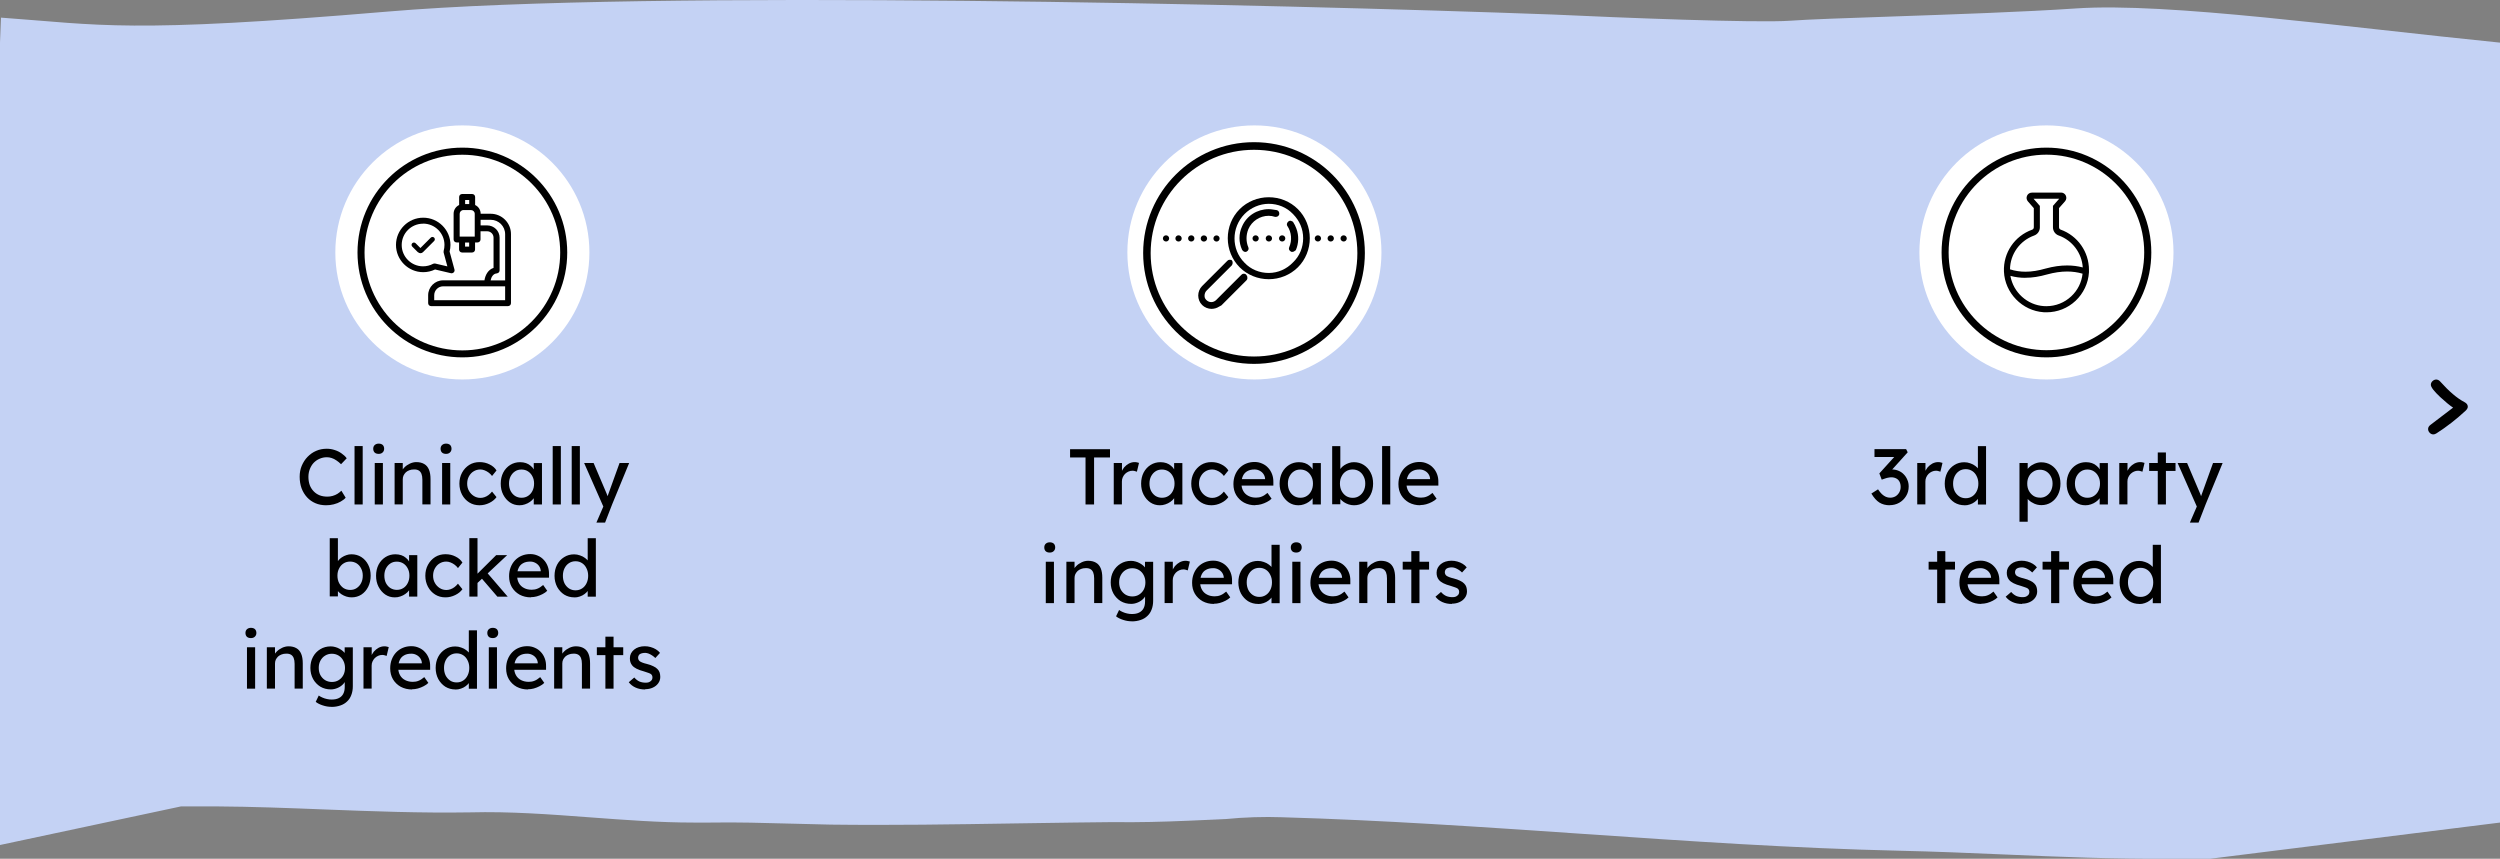
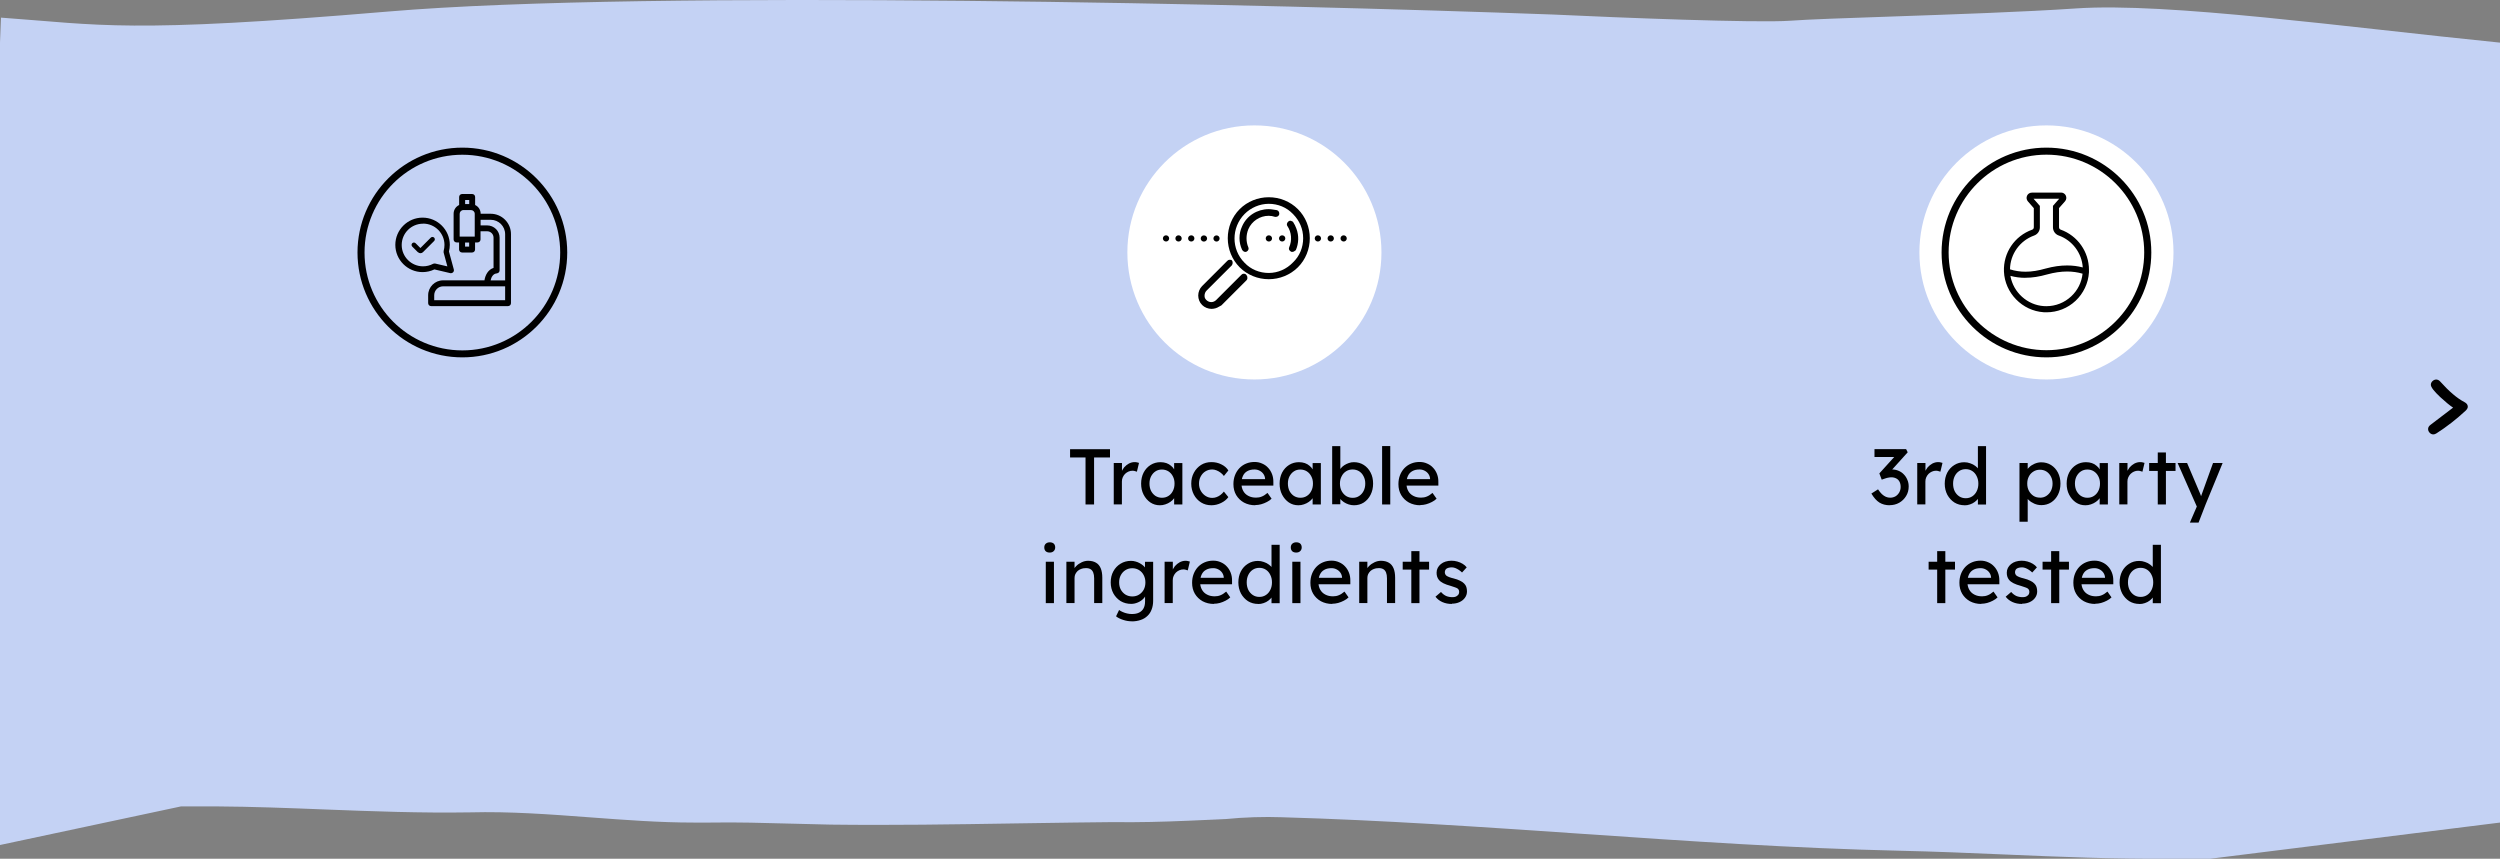
<svg xmlns="http://www.w3.org/2000/svg" viewBox="0 0 380 130.53" id="b">
  <rect x="0" y="0" width="380" height="130.53" fill="#808080" stroke="none" />
  <defs>
    <style>.h{fill:none;}.i{fill:#c4d2f4;fill-rule:evenodd;}.j{fill:#fff;}.k{clip-path:url(#e);}.l{clip-path:url(#f);}</style>
    <clipPath id="e">
      <rect height="31.89" width="31.89" y="22.43" x="54.34" class="h" />
    </clipPath>
    <clipPath id="f">
      <rect height="33.7" width="33.7" y="21.61" x="173.76" class="h" />
    </clipPath>
  </defs>
  <g id="c">
    <path d="M0,6.48v121.96s27.53-5.87,27.53-5.87h0c1.71,0,3.45,0,5.22,0,5.63.04,11.15.25,16.66.47,7.29.28,14.56.56,22.04.44,6.03-.16,12.16.3,18.28.76,5.26.39,10.51.79,15.72.79h2.49c4.08-.07,8.15.05,12.22.16,2.03.06,4.05.11,6.08.15,9.33.12,18.67-.03,28-.18,2.92-.05,5.85-.09,8.77-.13,2.04-.03,4.08-.05,6.13-.07,3.86.06,7.68-.05,11.49-.21,1.5-.06,3-.13,4.51-.2.41-.02.82-.04,1.24-.06,2.67-.27,5.87-.37,8.43-.27,15.33.44,30.44,1.48,45.51,2.51,16.11,1.11,32.17,2.21,48.4,2.58,5.34.12,10.62.34,15.92.57,8.38.36,16.79.71,25.46.65h5.84l44.06-5.5V6.48h0c-23.32-2.34-50.63-6.14-64.41-5.2-7.94.54-19.06.92-28.27,1.24-6.76.23-12.5.43-15.2.63-5.09.37-26.15-.47-36.04-.94C193.69.65,98.92-1.63,59.06,1.75,19.21,5.12,15.35,3.77.15,2.68" class="i" />
  </g>
  <g id="d">
-     <circle r="19.31" cy="38.37" cx="70.28" class="j" />
    <g class="k">
      <path d="M70.28,54.32c-8.8,0-15.94-7.15-15.94-15.94s7.15-15.94,15.94-15.94,15.94,7.15,15.94,15.94-7.15,15.94-15.94,15.94ZM70.28,23.52c-8.19,0-14.87,6.66-14.87,14.87s6.66,14.87,14.87,14.87,14.87-6.66,14.87-14.87-6.66-14.87-14.87-14.87Z" />
      <path d="M74.61,32.49h-1.55c0-.58-.33-1.09-.84-1.33v-1.22c0-.25-.2-.45-.45-.45h-1.53c-.25,0-.45.2-.45.45v1.22c-.51.24-.84.75-.84,1.33v3.91c0,.25.2.45.45.45h.38v1.08c0,.25.2.45.45.45h1.53c.25,0,.45-.2.45-.45v-1.08h.38c.25,0,.45-.2.45-.45v-1.25h.99c.55,0,.99.43.99.97v4.6c-.81.26-1.26,1.07-1.38,1.89h-6.29c-1.25,0-2.27,1.02-2.27,2.27v1.2c0,.25.2.45.45.45h11.69c.25,0,.45-.2.45-.45v-10.5c0-1.7-1.38-3.09-3.09-3.09ZM75.51,41.55c.24-.01.43-.21.43-.45v-4.97c0-1.03-.85-1.87-1.9-1.87h-.99v-.85h1.55c1.2,0,2.18.98,2.18,2.19v7.02h-2.21c.11-.54.42-1.03.94-1.06h0ZM66,45.62v-.74c0-.75.61-1.36,1.36-1.36h9.42v2.11h-10.79ZM70.69,37.48v-.62h.62v.62h-.62ZM70.7,31.02v-.62h.62v.62h-.62ZM71.59,31.93c.31,0,.57.25.57.57v3.46h-2.29v-3.46c0-.31.25-.57.57-.57h1.16Z" />
-       <path d="M68.54,41.53s.07.01.1.01c.12,0,.24-.05.33-.14.11-.11.15-.28.11-.43l-.74-2.73c.08-.33.13-.67.13-1.01,0-2.29-1.86-4.14-4.14-4.14s-4.14,1.86-4.14,4.14,1.86,4.14,4.14,4.14c.62,0,1.24-.14,1.8-.41l2.42.57h0ZM64.32,33.99c1.78,0,3.24,1.45,3.24,3.24,0,.3-.04.6-.12.89,0,0,0,.02,0,.03,0,.02,0,.04-.01.06v.09s0,.03,0,.04c0,.01,0,.02,0,.04l.57,2.11-1.84-.43s-.02,0-.03,0c-.02,0-.04,0-.05,0h-.03s-.04,0-.06,0c0,0-.02,0-.03,0-.02,0-.04,0-.06.02,0,0-.02,0-.03.01-.01,0-.03,0-.04.01-.47.25-.99.38-1.53.38-1.78,0-3.24-1.45-3.24-3.24s1.45-3.24,3.24-3.24h0Z" />
+       <path d="M68.54,41.53c.12,0,.24-.05.33-.14.11-.11.15-.28.11-.43l-.74-2.73c.08-.33.13-.67.13-1.01,0-2.29-1.86-4.14-4.14-4.14s-4.14,1.86-4.14,4.14,1.86,4.14,4.14,4.14c.62,0,1.24-.14,1.8-.41l2.42.57h0ZM64.32,33.99c1.78,0,3.24,1.45,3.24,3.24,0,.3-.04.6-.12.89,0,0,0,.02,0,.03,0,.02,0,.04-.01.06v.09s0,.03,0,.04c0,.01,0,.02,0,.04l.57,2.11-1.84-.43s-.02,0-.03,0c-.02,0-.04,0-.05,0h-.03s-.04,0-.06,0c0,0-.02,0-.03,0-.02,0-.04,0-.06.02,0,0-.02,0-.03.01-.01,0-.03,0-.04.01-.47.25-.99.38-1.53.38-1.78,0-3.24-1.45-3.24-3.24s1.45-3.24,3.24-3.24h0Z" />
      <path d="M63.53,38.33c.1.1.24.16.38.16s.28-.06.38-.16l1.7-1.7c.14-.14.14-.37,0-.51-.14-.14-.37-.14-.51,0l-1.58,1.58-.73-.73c-.14-.14-.37-.14-.51,0-.14.14-.14.37,0,.51l.85.85h0Z" />
    </g>
-     <path d="M49.56,76.8c-.58,0-1.12-.1-1.61-.31s-.91-.5-1.27-.89c-.36-.39-.64-.85-.84-1.38-.19-.53-.29-1.11-.29-1.74s.1-1.16.31-1.67c.22-.52.51-.98.89-1.37.38-.39.81-.7,1.31-.91.5-.22,1.03-.32,1.61-.32.41,0,.8.06,1.19.19.39.12.74.29,1.06.52.32.22.58.46.78.74l-.86.9c-.23-.23-.47-.42-.71-.58-.23-.16-.47-.28-.72-.36-.24-.08-.48-.12-.73-.12-.39,0-.76.08-1.1.23-.34.14-.63.35-.89.61-.25.26-.44.58-.59.95-.14.36-.22.76-.22,1.19,0,.46.07.87.2,1.25.14.37.34.68.6.95s.56.47.91.61c.36.14.76.2,1.19.2.26,0,.52-.04.78-.11s.5-.18.72-.31c.22-.14.43-.3.61-.48l.65,1.06c-.18.22-.44.41-.76.59-.31.18-.66.32-1.06.42-.38.1-.77.14-1.16.14ZM53.89,76.68v-8.88h1.24v8.88h-1.24ZM56.96,76.68v-6.3h1.24v6.3h-1.24ZM57.56,68.99c-.26,0-.47-.07-.61-.2-.14-.14-.22-.33-.22-.58,0-.23.07-.42.22-.56.15-.14.36-.22.61-.22s.47.07.61.2.22.33.22.58c0,.23-.08.42-.23.56-.14.14-.34.22-.6.22ZM59.98,76.68v-6.3h1.24v1.3l-.22.14c.08-.28.24-.54.47-.77.23-.24.51-.43.83-.58.32-.15.65-.23.98-.23.48,0,.88.1,1.2.29.32.18.56.47.72.85.16.38.24.87.24,1.45v3.84h-1.24v-3.76c0-.36-.05-.66-.14-.89-.1-.24-.24-.41-.44-.52-.2-.11-.45-.16-.74-.14-.24,0-.46.04-.66.12-.2.07-.38.18-.53.31-.14.14-.26.3-.35.48-.08.18-.12.37-.12.58v3.82h-1.24ZM67.2,76.68v-6.3h1.24v6.3h-1.24ZM67.8,68.99c-.26,0-.47-.07-.61-.2s-.22-.33-.22-.58c0-.23.07-.42.22-.56.15-.14.36-.22.61-.22s.47.07.61.2.22.33.22.58c0,.23-.08.42-.23.56-.14.14-.34.22-.6.22ZM72.89,76.8c-.58,0-1.11-.14-1.57-.43-.46-.29-.82-.68-1.09-1.18-.26-.5-.4-1.05-.4-1.67s.13-1.17.4-1.67c.27-.5.64-.89,1.09-1.18.46-.29.99-.43,1.57-.43s1.07.12,1.52.35c.46.22.82.53,1.06.92l-.68.84c-.13-.18-.29-.35-.49-.5-.2-.15-.41-.27-.64-.36s-.44-.13-.65-.13c-.38,0-.73.1-1.03.29-.3.18-.53.44-.71.77-.18.33-.26.7-.26,1.1s.09.78.28,1.1c.18.32.43.58.73.77.3.19.64.29,1.01.29.22,0,.42-.04.62-.11.21-.07.41-.18.6-.32.19-.14.37-.32.54-.53l.68.84c-.26.36-.62.66-1.1.89-.47.23-.96.35-1.48.35ZM78.94,76.8c-.52,0-1-.14-1.43-.43-.42-.29-.76-.68-1.02-1.18-.26-.5-.38-1.06-.38-1.68s.13-1.19.38-1.68c.26-.5.62-.88,1.06-1.16.45-.28.95-.42,1.5-.42.33,0,.63.05.9.14.27.1.51.23.71.41.21.17.38.36.5.59.14.22.22.46.25.72l-.28-.1v-1.63h1.25v6.3h-1.25v-1.5l.29-.08c-.05.22-.15.43-.3.64-.14.2-.33.38-.56.54-.22.16-.48.29-.76.38-.27.1-.56.14-.86.14ZM79.26,75.66c.38,0,.71-.09,1-.28s.51-.44.67-.76c.17-.33.25-.7.25-1.12s-.08-.77-.25-1.09c-.16-.32-.38-.57-.67-.76s-.62-.28-1-.28-.7.09-.98.28c-.28.18-.5.44-.67.76-.16.32-.24.68-.24,1.09s.08.79.24,1.12c.17.32.39.57.67.76.29.18.62.28.98.28ZM84.01,76.68v-8.88h1.24v8.88h-1.24ZM86.9,76.68v-8.88h1.24v8.88h-1.24ZM90.65,79.44l1.27-2.94v.98s-3.13-7.1-3.13-7.1h1.44l1.97,4.63c.04.08.09.2.14.37.06.16.1.32.14.48l-.31.07c.06-.17.12-.34.18-.5.06-.17.12-.34.18-.5l1.64-4.55h1.46l-2.59,6.3-1.07,2.76h-1.33ZM53.44,90.8c-.27,0-.54-.04-.82-.13-.26-.09-.51-.2-.73-.35-.22-.15-.4-.32-.55-.49-.14-.18-.24-.37-.29-.55l.31-.17v1.54h-1.24v-8.84h1.24v4.02l-.19-.11c.04-.18.13-.36.26-.53.14-.18.31-.33.52-.47.22-.14.45-.26.7-.34.25-.09.5-.13.76-.13.57,0,1.07.14,1.51.42.44.28.79.67,1.04,1.16.26.49.38,1.05.38,1.68s-.13,1.2-.38,1.69c-.25.5-.59.89-1.03,1.18-.44.28-.94.42-1.49.42ZM53.23,89.67c.37,0,.7-.09.98-.28.29-.19.52-.45.68-.77.17-.33.25-.7.25-1.12s-.08-.77-.25-1.09c-.16-.33-.38-.58-.67-.77-.29-.18-.62-.28-1-.28s-.71.09-1,.28c-.29.18-.52.44-.68.77-.17.32-.25.68-.25,1.09s.08.79.25,1.12c.17.32.4.58.68.77.29.18.62.28,1,.28ZM59.99,90.8c-.52,0-1-.14-1.43-.43-.42-.29-.76-.68-1.02-1.18-.26-.5-.38-1.06-.38-1.68s.13-1.19.38-1.68c.26-.5.62-.88,1.06-1.16.45-.28.95-.42,1.5-.42.33,0,.63.05.9.14s.51.23.71.41c.21.17.38.36.5.59.14.22.22.46.25.72l-.28-.1v-1.63h1.25v6.3h-1.25v-1.5l.29-.08c-.05.22-.15.43-.3.64-.14.2-.33.38-.56.54-.22.16-.48.29-.76.38-.27.1-.56.14-.86.14ZM60.31,89.66c.38,0,.71-.09,1-.28.29-.18.51-.44.67-.76.17-.33.25-.7.25-1.12s-.08-.77-.25-1.09c-.16-.32-.38-.57-.67-.76-.29-.18-.62-.28-1-.28s-.7.09-.98.28c-.28.18-.5.44-.67.76-.16.32-.24.68-.24,1.09s.08.79.24,1.12c.17.32.39.57.67.76.29.18.62.28.98.28ZM67.71,90.8c-.58,0-1.11-.14-1.57-.43-.46-.29-.82-.68-1.09-1.18-.26-.5-.4-1.05-.4-1.67s.13-1.17.4-1.67c.27-.5.64-.89,1.09-1.18.46-.29.99-.43,1.57-.43s1.07.12,1.52.35c.46.22.82.53,1.06.92l-.68.84c-.13-.18-.29-.35-.49-.5s-.41-.27-.64-.36-.44-.13-.65-.13c-.38,0-.73.1-1.03.29-.3.18-.53.44-.71.77-.18.33-.26.7-.26,1.1s.09.78.28,1.1c.18.32.43.58.73.77s.64.29,1.01.29c.22,0,.42-.04.62-.11.21-.07.41-.18.6-.32.19-.14.37-.32.54-.53l.68.84c-.26.36-.62.66-1.1.89-.47.23-.96.35-1.48.35ZM72.47,88.71l-.06-1.34,3.01-2.99h1.67l-4.62,4.33ZM71.34,90.68v-8.88h1.24v8.88h-1.24ZM75.59,90.68l-2.38-2.77.88-.8,3.08,3.58h-1.58ZM80.71,90.8c-.65,0-1.22-.14-1.73-.41-.5-.28-.89-.66-1.18-1.14-.28-.48-.42-1.03-.42-1.66,0-.5.08-.95.24-1.36.16-.41.38-.76.66-1.06.29-.3.63-.54,1.02-.7.4-.17.83-.25,1.3-.25.41,0,.79.08,1.14.24.35.15.66.36.91.64.26.27.46.6.6.97.14.37.21.77.2,1.21v.53h-5.16l-.28-.98h4.36l-.18.2v-.29c-.02-.26-.11-.5-.26-.71s-.34-.37-.58-.49c-.23-.12-.48-.18-.76-.18-.43,0-.8.08-1.09.25-.3.16-.52.4-.67.72-.15.31-.23.7-.23,1.16,0,.44.09.82.28,1.15.18.32.44.57.78.74.34.18.72.26,1.16.26.31,0,.6-.05.86-.16.27-.1.56-.29.88-.56l.62.88c-.19.19-.43.36-.71.5-.27.14-.56.26-.88.35-.3.08-.6.12-.9.12ZM87.31,90.8c-.58,0-1.09-.14-1.55-.42-.45-.29-.8-.68-1.07-1.16-.26-.5-.4-1.06-.4-1.69s.13-1.19.38-1.68c.26-.5.62-.88,1.07-1.16.45-.29.96-.43,1.52-.43.31,0,.61.05.9.16.3.1.56.23.79.41.23.17.41.36.54.56.14.2.2.4.2.61l-.36.02v-4.21h1.24v8.88h-1.24v-1.5h.24c0,.19-.06.38-.19.58-.13.18-.3.36-.52.52-.21.16-.45.29-.73.38-.27.1-.55.14-.84.14ZM87.48,89.73c.38,0,.71-.1,1-.29.29-.19.51-.45.67-.78.17-.34.25-.72.25-1.14s-.08-.8-.25-1.13c-.16-.34-.38-.6-.67-.79-.29-.19-.62-.29-1-.29s-.71.1-1,.29-.52.46-.68.79c-.16.33-.24.7-.24,1.13s.08.8.24,1.14c.17.33.4.59.68.78.29.19.62.29,1,.29ZM37.54,104.68v-6.3h1.24v6.3h-1.24ZM38.14,96.99c-.26,0-.47-.07-.61-.2s-.22-.33-.22-.58c0-.23.07-.42.22-.56.15-.14.36-.22.61-.22s.47.07.61.2c.14.14.22.33.22.58,0,.23-.08.42-.23.56-.14.14-.34.22-.6.22ZM40.56,104.68v-6.3h1.24v1.3l-.22.14c.08-.28.24-.54.47-.77.23-.24.51-.43.83-.58.32-.15.65-.23.98-.23.48,0,.88.1,1.2.29.32.18.56.47.72.85.16.38.24.87.24,1.45v3.84h-1.24v-3.76c0-.36-.05-.66-.14-.89-.1-.24-.24-.41-.44-.52-.2-.11-.45-.16-.74-.14-.24,0-.46.04-.66.12-.2.07-.38.18-.53.31-.14.14-.26.3-.35.48-.08.18-.12.37-.12.58v3.82h-1.24ZM50.4,107.44c-.45,0-.9-.07-1.34-.22-.44-.14-.8-.32-1.07-.54l.46-.96c.16.12.35.22.56.31.22.1.44.17.68.22.24.06.48.08.71.08.44,0,.81-.07,1.1-.22.3-.14.52-.36.67-.64.15-.28.23-.63.23-1.04v-1.21l.13.08c-.04.25-.17.49-.4.72-.22.22-.49.41-.82.55-.33.14-.66.22-1.01.22-.6,0-1.14-.14-1.61-.42-.46-.29-.83-.68-1.1-1.16-.27-.5-.41-1.06-.41-1.69s.13-1.19.4-1.68c.27-.5.64-.88,1.1-1.16.47-.29,1-.43,1.58-.43.24,0,.47.03.7.1.22.06.43.14.62.25.19.1.36.22.52.35.15.13.28.26.37.41.1.14.16.28.18.41l-.26.1v-1.48h1.24v5.92c0,.5-.08.95-.23,1.33-.14.39-.36.72-.64.98-.28.27-.62.48-1.02.61-.4.14-.85.22-1.36.22ZM50.44,103.66c.39,0,.74-.09,1.04-.28.3-.18.54-.44.71-.76s.25-.69.25-1.1-.09-.78-.26-1.1c-.17-.33-.4-.58-.71-.77-.3-.18-.64-.28-1.03-.28s-.73.1-1.03.29c-.3.18-.53.44-.71.77-.17.32-.25.68-.25,1.09s.08.78.25,1.1c.18.32.41.57.71.76.3.18.65.28,1.03.28ZM55.25,104.68v-6.3h1.25v1.98l-.12-.48c.09-.3.24-.58.44-.83.22-.25.46-.44.73-.59.28-.14.57-.22.86-.22.14,0,.26.01.38.04.13.02.23.05.3.08l-.32,1.34c-.1-.04-.2-.07-.32-.1-.11-.03-.22-.05-.34-.05-.22,0-.42.04-.62.13-.19.08-.36.2-.52.35-.14.14-.26.32-.35.52-.09.19-.13.4-.13.64v3.48h-1.25ZM62.64,104.8c-.65,0-1.22-.14-1.73-.41-.5-.28-.89-.66-1.18-1.14-.28-.48-.42-1.03-.42-1.66,0-.5.08-.95.24-1.36s.38-.76.66-1.06c.29-.3.63-.54,1.02-.7.4-.17.83-.25,1.3-.25.41,0,.79.08,1.14.24.35.15.66.36.91.64.26.27.46.6.6.97.14.37.21.77.2,1.21v.53h-5.16l-.28-.98h4.36l-.18.2v-.29c-.02-.26-.11-.5-.26-.71s-.34-.37-.58-.49c-.23-.12-.48-.18-.76-.18-.43,0-.8.08-1.09.25-.3.16-.52.4-.67.72-.15.31-.23.7-.23,1.16,0,.44.09.82.28,1.15.18.32.44.57.78.74s.72.26,1.16.26c.31,0,.6-.05.86-.16.27-.1.56-.29.88-.56l.62.88c-.19.19-.43.36-.71.5-.27.14-.56.26-.88.35-.3.08-.6.12-.9.12ZM69.24,104.8c-.58,0-1.09-.14-1.55-.42-.45-.29-.8-.68-1.07-1.16-.26-.5-.4-1.06-.4-1.69s.13-1.19.38-1.68c.26-.5.62-.88,1.07-1.16.45-.29.96-.43,1.52-.43.31,0,.61.05.9.16.3.1.56.23.79.41.23.17.41.36.54.56.14.2.2.4.2.61l-.36.02v-4.21h1.24v8.88h-1.24v-1.5h.24c0,.19-.06.38-.19.58-.13.18-.3.36-.52.52-.21.16-.45.29-.73.38-.27.1-.55.14-.84.14ZM69.41,103.73c.38,0,.71-.1,1-.29.29-.19.51-.45.67-.78.17-.34.25-.72.25-1.14s-.08-.8-.25-1.13c-.16-.34-.38-.6-.67-.79-.29-.19-.62-.29-1-.29s-.71.1-1,.29-.52.46-.68.79c-.16.33-.24.7-.24,1.13s.08.8.24,1.14c.17.33.4.59.68.78s.62.29,1,.29ZM74.3,104.68v-6.3h1.24v6.3h-1.24ZM74.9,96.99c-.26,0-.47-.07-.61-.2-.14-.14-.22-.33-.22-.58,0-.23.07-.42.22-.56.15-.14.36-.22.61-.22s.47.07.61.2c.14.14.22.33.22.58,0,.23-.08.42-.23.56-.14.14-.34.22-.6.22ZM80.26,104.8c-.65,0-1.22-.14-1.73-.41-.5-.28-.89-.66-1.18-1.14-.28-.48-.42-1.03-.42-1.66,0-.5.08-.95.24-1.36.16-.41.38-.76.66-1.06.29-.3.63-.54,1.02-.7.4-.17.83-.25,1.3-.25.41,0,.79.08,1.14.24.35.15.66.36.91.64.26.27.46.6.6.97.14.37.21.77.2,1.21v.53h-5.16l-.28-.98h4.36l-.18.2v-.29c-.02-.26-.11-.5-.26-.71s-.34-.37-.58-.49c-.23-.12-.48-.18-.76-.18-.43,0-.8.08-1.09.25-.3.16-.52.4-.67.72-.15.31-.23.7-.23,1.16,0,.44.09.82.28,1.15.18.32.44.57.78.74s.72.26,1.16.26c.31,0,.6-.05.86-.16.27-.1.56-.29.88-.56l.62.88c-.19.19-.43.36-.71.5-.27.14-.56.26-.88.35-.3.08-.6.12-.9.12ZM84.23,104.68v-6.3h1.24v1.3l-.22.14c.08-.28.24-.54.47-.77.23-.24.51-.43.83-.58.32-.15.65-.23.98-.23.48,0,.88.1,1.2.29.32.18.56.47.72.85.16.38.24.87.24,1.45v3.84h-1.24v-3.76c0-.36-.05-.66-.14-.89-.1-.24-.24-.41-.44-.52-.2-.11-.45-.16-.74-.14-.24,0-.46.04-.66.12-.2.07-.38.18-.53.31-.14.14-.26.3-.35.48-.08.18-.12.37-.12.58v3.82h-1.24ZM92.02,104.68v-7.91h1.24v7.91h-1.24ZM90.72,99.58v-1.2h4.01v1.2h-4.01ZM98.06,104.8c-.53,0-1-.09-1.43-.28-.42-.18-.78-.46-1.06-.82l.84-.72c.24.28.5.48.78.61.29.12.61.18.97.18.14,0,.28-.02.4-.05.13-.04.24-.1.32-.17.1-.07.17-.16.22-.25.05-.1.07-.22.07-.34,0-.21-.08-.38-.23-.5-.08-.06-.21-.12-.38-.18-.17-.07-.39-.14-.66-.22-.46-.12-.84-.26-1.14-.41s-.52-.32-.68-.52c-.12-.15-.21-.32-.26-.49-.06-.18-.08-.38-.08-.6,0-.26.06-.5.17-.72.12-.22.28-.42.48-.58.21-.17.45-.3.72-.38.28-.09.58-.13.89-.13s.59.04.88.12c.3.08.57.2.82.35s.46.33.62.54l-.71.78c-.15-.15-.32-.28-.5-.4-.18-.12-.36-.21-.54-.28-.18-.06-.35-.1-.5-.1-.17,0-.32.02-.46.05-.14.03-.25.08-.35.14-.09.06-.16.14-.2.24-.05.1-.07.2-.07.32,0,.1.03.2.07.3.05.09.11.16.19.23.09.06.22.13.4.2s.4.14.67.2c.4.1.73.22.98.35.26.12.47.26.62.42.16.15.27.33.34.53.06.2.1.42.1.67,0,.36-.1.68-.31.97-.2.28-.47.5-.82.66-.34.16-.73.24-1.15.24Z" />
    <circle r="19.31" cy="38.37" cx="190.67" class="j" />
    <g class="l">
-       <path d="M190.61,21.61c-9.3,0-16.85,7.57-16.85,16.85s7.55,16.85,16.85,16.85,16.85-7.55,16.85-16.85-7.55-16.85-16.85-16.85ZM190.61,54.19c-8.67,0-15.71-7.04-15.71-15.71s7.06-15.71,15.71-15.71,15.71,7.04,15.71,15.71-7.04,15.71-15.71,15.71Z" />
      <path d="M192.85,29.98c-1.65,0-3.25.64-4.42,1.81-1.17,1.17-1.81,2.77-1.81,4.42s.64,3.25,1.81,4.42c1.17,1.17,2.77,1.81,4.42,1.81s3.25-.64,4.43-1.81c1.17-1.17,1.81-2.77,1.81-4.42s-.64-3.25-1.81-4.42c-1.17-1.17-2.77-1.81-4.43-1.81ZM196.53,39.89c-.96,1.01-2.29,1.6-3.68,1.6s-2.72-.53-3.68-1.55c-2.03-2.03-2.03-5.33,0-7.41.96-.96,2.29-1.55,3.68-1.55s2.72.53,3.68,1.55c1.01,1.01,1.55,2.29,1.55,3.68s-.53,2.72-1.55,3.68Z" />
      <path d="M189.44,41.76c-.11-.11-.21-.16-.37-.16s-.27.05-.37.16l-3.84,3.84c-.21.21-.48.32-.75.32s-.53-.11-.75-.32c-.1-.1-.17-.2-.22-.32-.03-.1-.05-.21-.05-.32,0-.32.11-.59.32-.8l3.84-3.84c.05-.11.11-.21.11-.32,0-.03,0-.06,0-.08,0,0,0-.02,0-.02,0-.16-.05-.27-.16-.37,0,0-.11-.05-.27-.05s-.27.05-.37.16l-3.84,3.84c-.37.37-.59.91-.59,1.44s.21,1.07.59,1.44c.37.37.91.59,1.44.59.4,0,.79-.12,1.12-.33.13-.06.26-.13.37-.2l3.84-3.84c.11-.14.14-.31.1-.45,0-.15-.06-.25-.16-.35h0ZM184.27,46.88s-.03,0-.05,0c.24,0,.47-.05.69-.13-.21.08-.43.13-.64.13h0Z" />
      <path d="M196.11,33.55c-.11,0-.21.05-.27.11-.21.16-.32.48-.16.69.64.96.74,2.19.27,3.25-.05.11-.05.27,0,.37.05.11.16.21.27.27.05.05.11.05.21.05.13,0,.24-.05.33-.12.06-.04.13-.09.2-.14.45-1.02.49-2.2.1-3.25-.13-.37-.3-.73-.53-1.07-.11-.05-.27-.16-.43-.16h0Z" />
      <path d="M194.13,31.95c-.43-.05-.85-.16-1.28-.16-1.76,0-3.36,1.01-4.05,2.61-.53,1.12-.53,2.45,0,3.57.11.16.27.32.48.32.05,0,.16,0,.21-.05.11-.05.21-.16.26-.27.05-.11.05-.27,0-.37-.37-.85-.37-1.87,0-2.77.53-1.23,1.76-2.03,3.09-2.03.32,0,.64.05.96.16h.16c.21,0,.43-.16.48-.37.05-.27-.05-.53-.32-.64h0Z" />
      <path d="M200.31,35.77h0c-.26,0-.47.21-.47.47s.22.47.48.47.48-.21.48-.47-.21-.47-.48-.47h0Z" />
      <path d="M202.28,35.77h-.02c-.26,0-.47.21-.47.47s.21.47.47.47h.02c.26,0,.47-.21.47-.47s-.21-.47-.47-.47Z" />
      <path d="M204.24,35.77h-.01c-.26,0-.47.21-.47.47s.22.47.48.47.47-.21.47-.47-.21-.47-.47-.47h0Z" />
-       <path d="M190.86,35.77h-.01c-.26,0-.47.21-.47.47s.22.47.48.47.47-.21.47-.47-.21-.47-.47-.47h0Z" />
      <path d="M192.88,35.77h-.02c-.26,0-.47.21-.47.47s.21.47.47.47h.02c.26,0,.47-.21.47-.47s-.21-.47-.47-.47Z" />
      <path d="M194.88,35.77h0c-.26,0-.47.21-.47.47s.22.47.48.47.48-.21.48-.47-.21-.47-.48-.47h0Z" />
      <path d="M177.23,35.77h0c-.26,0-.47.21-.47.47s.22.47.48.47.47-.21.47-.47-.21-.47-.47-.47h0Z" />
      <path d="M182.98,36.72h.02c.26,0,.48-.21.48-.47s-.21-.47-.48-.47h-.02c-.26,0-.47.21-.47.47s.21.47.47.47Z" />
      <path d="M179.15,35.77h-.02c-.26,0-.47.21-.47.47s.21.47.47.47h.02c.26,0,.47-.21.47-.47s-.21-.47-.47-.47Z" />
      <path d="M181.08,35.77h-.02c-.26,0-.47.21-.47.47s.21.47.47.47h.02c.26,0,.47-.21.47-.47s-.21-.47-.47-.47Z" />
      <path d="M184.91,36.72c.26,0,.47-.21.47-.47s-.21-.47-.47-.47h0c-.26,0-.47.21-.47.47s.22.47.48.47Z" />
    </g>
    <path d="M165,76.68v-7.15h-2.35v-1.25h6.07v1.25h-2.42v7.15h-1.3ZM169.29,76.68v-6.3h1.25v1.98l-.12-.48c.09-.3.24-.58.44-.83.22-.25.46-.44.73-.59.28-.14.57-.22.86-.22.14,0,.26.01.38.04.13.02.23.05.3.08l-.32,1.34c-.1-.04-.2-.07-.32-.1-.11-.03-.22-.05-.34-.05-.22,0-.42.04-.62.13-.19.08-.36.2-.52.35-.14.14-.26.32-.35.52-.09.19-.13.4-.13.64v3.48h-1.25ZM176.28,76.8c-.52,0-1-.14-1.43-.43-.42-.29-.76-.68-1.02-1.18-.26-.5-.38-1.06-.38-1.68s.13-1.19.38-1.68c.26-.5.62-.88,1.06-1.16.45-.28.95-.42,1.5-.42.33,0,.63.05.9.14.27.1.51.23.71.41.21.17.38.36.5.59.14.22.22.46.25.72l-.28-.1v-1.63h1.25v6.3h-1.25v-1.5l.29-.08c-.05.22-.15.43-.3.64-.14.2-.33.38-.56.54-.22.16-.48.29-.76.38-.27.1-.56.14-.86.14ZM176.61,75.66c.38,0,.71-.09,1-.28.29-.18.51-.44.67-.76.17-.33.25-.7.25-1.12s-.08-.77-.25-1.09c-.16-.32-.38-.57-.67-.76-.29-.18-.62-.28-1-.28s-.7.09-.98.28c-.28.18-.5.44-.67.76-.16.32-.24.68-.24,1.09s.08.79.24,1.12c.17.32.39.57.67.76.29.18.62.28.98.28ZM184.13,76.8c-.58,0-1.11-.14-1.57-.43-.46-.29-.82-.68-1.09-1.18-.26-.5-.4-1.05-.4-1.67s.13-1.17.4-1.67c.27-.5.64-.89,1.09-1.18.46-.29.99-.43,1.57-.43s1.07.12,1.52.35c.46.22.82.53,1.06.92l-.68.84c-.13-.18-.29-.35-.49-.5s-.41-.27-.64-.36-.44-.13-.65-.13c-.38,0-.73.1-1.03.29-.3.18-.53.44-.71.77-.18.33-.26.7-.26,1.1s.09.78.28,1.1c.18.32.43.58.73.77s.64.29,1.01.29c.22,0,.42-.04.62-.11.21-.07.41-.18.6-.32.19-.14.37-.32.54-.53l.68.84c-.26.36-.62.66-1.1.89-.47.23-.96.35-1.48.35ZM190.81,76.8c-.65,0-1.22-.14-1.73-.41-.5-.28-.89-.66-1.18-1.14-.28-.48-.42-1.03-.42-1.66,0-.5.08-.95.24-1.36.16-.41.38-.76.66-1.06.29-.3.63-.54,1.02-.7.4-.17.83-.25,1.3-.25.41,0,.79.08,1.14.24.35.15.66.36.91.64.26.27.46.6.6.97.14.37.21.77.2,1.21v.53h-5.16l-.28-.98h4.36l-.18.2v-.29c-.02-.26-.11-.5-.26-.71-.15-.21-.34-.37-.58-.49-.23-.12-.48-.18-.76-.18-.43,0-.8.08-1.09.25-.3.16-.52.4-.67.72-.15.31-.23.7-.23,1.16,0,.44.09.82.28,1.15.18.32.44.57.78.74.34.18.72.26,1.16.26.31,0,.6-.05.86-.16.27-.1.56-.29.88-.56l.62.88c-.19.19-.43.36-.71.5-.27.14-.56.26-.88.35-.3.08-.6.12-.9.12ZM197.33,76.8c-.52,0-1-.14-1.43-.43-.42-.29-.76-.68-1.02-1.18-.26-.5-.38-1.06-.38-1.68s.13-1.19.38-1.68c.26-.5.62-.88,1.06-1.16.45-.28.95-.42,1.5-.42.33,0,.63.05.9.14.27.1.51.23.71.41.21.17.38.36.5.59.14.22.22.46.25.72l-.28-.1v-1.63h1.25v6.3h-1.25v-1.5l.29-.08c-.05.22-.15.43-.3.64-.14.2-.33.38-.56.54-.22.16-.48.29-.76.38-.27.1-.56.14-.86.14ZM197.65,75.66c.38,0,.71-.09,1-.28.29-.18.51-.44.67-.76.17-.33.25-.7.25-1.12s-.08-.77-.25-1.09c-.16-.32-.38-.57-.67-.76-.29-.18-.62-.28-1-.28s-.7.09-.98.28c-.28.18-.5.44-.67.76-.16.32-.24.68-.24,1.09s.08.79.24,1.12c.17.32.39.57.67.76.29.18.62.28.98.28ZM205.81,76.8c-.27,0-.54-.04-.82-.13-.26-.09-.51-.2-.73-.35-.22-.15-.4-.32-.55-.49-.14-.18-.24-.37-.29-.55l.31-.17v1.54h-1.24v-8.84h1.24v4.02l-.19-.11c.04-.18.13-.36.26-.53.14-.18.31-.33.52-.47.22-.14.45-.26.7-.34.25-.09.5-.13.76-.13.57,0,1.07.14,1.51.42.44.28.79.67,1.04,1.16.26.49.38,1.05.38,1.68s-.13,1.2-.38,1.69c-.25.5-.59.89-1.03,1.18-.44.28-.94.42-1.49.42ZM205.61,75.67c.37,0,.7-.09.98-.28.29-.19.52-.45.68-.77.17-.33.25-.7.25-1.12s-.08-.77-.25-1.09c-.16-.33-.38-.58-.67-.77-.29-.18-.62-.28-1-.28s-.71.09-1,.28c-.29.18-.52.44-.68.77-.17.32-.25.68-.25,1.09s.08.79.25,1.12c.17.32.4.58.68.77.29.18.62.28,1,.28ZM210.08,76.68v-8.88h1.24v8.88h-1.24ZM215.89,76.8c-.65,0-1.22-.14-1.73-.41-.5-.28-.89-.66-1.18-1.14-.28-.48-.42-1.03-.42-1.66,0-.5.08-.95.24-1.36.16-.41.38-.76.66-1.06.29-.3.63-.54,1.02-.7.4-.17.83-.25,1.3-.25.41,0,.79.08,1.14.24.35.15.66.36.91.64.26.27.46.6.6.97.14.37.21.77.2,1.21v.53h-5.16l-.28-.98h4.36l-.18.2v-.29c-.02-.26-.11-.5-.26-.71-.15-.21-.34-.37-.58-.49-.23-.12-.48-.18-.76-.18-.43,0-.8.08-1.09.25-.3.16-.52.4-.67.72-.15.31-.23.7-.23,1.16,0,.44.09.82.28,1.15.18.32.44.57.78.74.34.18.72.26,1.16.26.31,0,.6-.05.86-.16.27-.1.56-.29.88-.56l.62.88c-.19.19-.43.36-.71.5-.27.14-.56.26-.88.35-.3.08-.6.12-.9.12ZM158.96,91.68v-6.3h1.24v6.3h-1.24ZM159.56,83.99c-.26,0-.47-.07-.61-.2s-.22-.33-.22-.58c0-.23.07-.42.22-.56.15-.14.36-.22.61-.22s.47.07.61.2.22.33.22.58c0,.23-.08.42-.23.56-.14.14-.34.22-.6.22ZM162.09,91.68v-6.3h1.24v1.3l-.22.14c.08-.28.24-.54.47-.77.23-.24.51-.43.83-.58.32-.15.65-.23.98-.23.48,0,.88.1,1.2.29.32.18.56.47.72.85.16.38.24.87.24,1.45v3.84h-1.24v-3.76c0-.36-.05-.66-.14-.89-.1-.24-.24-.41-.44-.52-.2-.11-.45-.16-.74-.14-.24,0-.46.04-.66.12-.2.07-.38.18-.53.31-.14.14-.26.3-.35.48-.08.18-.12.37-.12.58v3.82h-1.24ZM172.05,94.44c-.45,0-.9-.07-1.34-.22-.44-.14-.8-.32-1.07-.54l.46-.96c.16.12.35.22.56.31.22.1.44.17.68.22.24.06.48.08.71.08.44,0,.81-.07,1.1-.22s.52-.36.67-.64c.15-.28.23-.63.23-1.04v-1.21l.13.08c-.04.25-.17.49-.4.72-.22.22-.49.41-.82.55-.33.14-.66.22-1.01.22-.6,0-1.14-.14-1.61-.42-.46-.29-.83-.68-1.1-1.16-.27-.5-.41-1.06-.41-1.69s.13-1.19.4-1.68c.27-.5.64-.88,1.1-1.16.47-.29,1-.43,1.58-.43.24,0,.47.03.7.1.22.06.43.14.62.25.19.1.36.22.52.35.15.13.28.26.37.41.1.14.16.28.18.41l-.26.1v-1.48h1.24v5.92c0,.5-.08.95-.23,1.33-.14.39-.36.72-.64.98-.28.27-.62.48-1.02.61-.4.14-.85.22-1.36.22ZM172.1,90.66c.39,0,.74-.09,1.04-.28s.54-.44.71-.76.25-.69.25-1.1-.09-.78-.26-1.1c-.17-.33-.4-.58-.71-.77-.3-.18-.64-.28-1.03-.28s-.73.1-1.03.29c-.3.18-.53.44-.71.77-.17.32-.25.68-.25,1.09s.08.78.25,1.1c.18.32.41.57.71.76.3.18.65.28,1.03.28ZM177.02,91.68v-6.3h1.25v1.98l-.12-.48c.09-.3.24-.58.44-.83.22-.25.46-.44.73-.59.28-.14.57-.22.86-.22.14,0,.26.01.38.04.13.02.23.05.3.08l-.32,1.34c-.1-.04-.2-.07-.32-.1-.11-.03-.22-.05-.34-.05-.22,0-.42.04-.62.13-.19.08-.36.2-.52.35-.14.14-.26.32-.35.52-.09.19-.13.4-.13.64v3.48h-1.25ZM184.53,91.8c-.65,0-1.22-.14-1.73-.41-.5-.28-.89-.66-1.18-1.14-.28-.48-.42-1.03-.42-1.66,0-.5.08-.95.24-1.36.16-.41.38-.76.66-1.06.29-.3.63-.54,1.02-.7.4-.17.83-.25,1.3-.25.41,0,.79.08,1.14.24.35.15.66.36.91.64.26.27.46.6.6.97.14.37.21.77.2,1.21v.53h-5.16l-.28-.98h4.36l-.18.2v-.29c-.02-.26-.11-.5-.26-.71-.15-.21-.34-.37-.58-.49-.23-.12-.48-.18-.76-.18-.43,0-.8.08-1.09.25-.3.16-.52.4-.67.72-.15.31-.23.7-.23,1.16,0,.44.09.82.28,1.15.18.32.44.57.78.74.34.18.72.26,1.16.26.31,0,.6-.05.86-.16.27-.1.56-.29.88-.56l.62.88c-.19.19-.43.36-.71.5-.27.14-.56.26-.88.35-.3.08-.6.12-.9.12ZM191.25,91.8c-.58,0-1.09-.14-1.55-.42-.45-.29-.8-.68-1.07-1.16-.26-.5-.4-1.06-.4-1.69s.13-1.19.38-1.68c.26-.5.62-.88,1.07-1.16.45-.29.96-.43,1.52-.43.31,0,.61.05.9.16.3.1.56.23.79.41.23.17.41.36.54.56.14.2.2.4.2.61l-.36.02v-4.21h1.24v8.88h-1.24v-1.5h.24c0,.19-.06.38-.19.58-.13.18-.3.36-.52.52-.21.16-.45.29-.73.38-.27.1-.55.14-.84.14ZM191.42,90.73c.38,0,.71-.1,1-.29.29-.19.51-.45.67-.78.17-.34.25-.72.25-1.14s-.08-.8-.25-1.13c-.16-.34-.38-.6-.67-.79-.29-.19-.62-.29-1-.29s-.71.1-1,.29c-.29.19-.52.46-.68.79-.16.33-.24.7-.24,1.13s.08.8.24,1.14c.17.33.4.59.68.78.29.19.62.29,1,.29ZM196.43,91.68v-6.3h1.24v6.3h-1.24ZM197.03,83.99c-.26,0-.47-.07-.61-.2-.14-.14-.22-.33-.22-.58,0-.23.07-.42.22-.56.15-.14.36-.22.61-.22s.47.07.61.2.22.33.22.58c0,.23-.08.42-.23.56-.14.14-.34.22-.6.22ZM202.51,91.8c-.65,0-1.22-.14-1.73-.41-.5-.28-.89-.66-1.18-1.14-.28-.48-.42-1.03-.42-1.66,0-.5.08-.95.24-1.36.16-.41.38-.76.66-1.06.29-.3.63-.54,1.02-.7.4-.17.83-.25,1.3-.25.41,0,.79.08,1.14.24.35.15.66.36.91.64.26.27.46.6.6.97.14.37.21.77.2,1.21v.53h-5.16l-.28-.98h4.36l-.18.2v-.29c-.02-.26-.11-.5-.26-.71-.15-.21-.34-.37-.58-.49-.23-.12-.48-.18-.76-.18-.43,0-.8.08-1.09.25-.3.16-.52.4-.67.72-.15.31-.23.7-.23,1.16,0,.44.09.82.28,1.15.18.32.44.57.78.74.34.18.72.26,1.16.26.31,0,.6-.05.86-.16.27-.1.56-.29.88-.56l.62.88c-.19.19-.43.36-.71.5-.27.14-.56.26-.88.35-.3.08-.6.12-.9.12ZM206.6,91.68v-6.3h1.24v1.3l-.22.14c.08-.28.24-.54.47-.77.23-.24.51-.43.83-.58.32-.15.65-.23.98-.23.48,0,.88.1,1.2.29.32.18.56.47.72.85.16.38.24.87.24,1.45v3.84h-1.24v-3.76c0-.36-.05-.66-.14-.89-.1-.24-.24-.41-.44-.52-.2-.11-.45-.16-.74-.14-.24,0-.46.04-.66.12-.2.07-.38.18-.53.31-.14.14-.26.3-.35.48-.08.18-.12.37-.12.58v3.82h-1.24ZM214.52,91.68v-7.91h1.24v7.91h-1.24ZM213.21,86.58v-1.2h4.01v1.2h-4.01ZM220.68,91.8c-.53,0-1-.09-1.43-.28-.42-.18-.78-.46-1.06-.82l.84-.72c.24.28.5.48.78.61.29.12.61.18.97.18.14,0,.28-.02.4-.05.13-.04.24-.1.32-.17.1-.07.17-.16.22-.25.05-.1.07-.22.07-.34,0-.21-.08-.38-.23-.5-.08-.06-.21-.12-.38-.18-.17-.07-.39-.14-.66-.22-.46-.12-.84-.26-1.14-.41-.3-.15-.52-.32-.68-.52-.12-.15-.21-.32-.26-.49-.06-.18-.08-.38-.08-.6,0-.26.06-.5.17-.72.12-.22.28-.42.48-.58.21-.17.45-.3.72-.38.28-.09.58-.13.89-.13s.59.04.88.12c.3.08.57.2.82.35s.46.33.62.54l-.71.78c-.15-.15-.32-.28-.5-.4-.18-.12-.36-.21-.54-.28-.18-.06-.35-.1-.5-.1-.17,0-.32.02-.46.05s-.25.08-.35.14c-.09.06-.16.14-.2.24s-.07.2-.07.32c0,.1.03.2.07.3.05.09.11.16.19.23.09.06.22.13.4.2.18.07.4.14.67.2.4.1.73.22.98.35.26.12.47.26.62.42.16.15.27.33.34.53.06.2.1.42.1.67,0,.36-.1.68-.31.97-.2.28-.47.5-.82.66-.34.16-.73.24-1.15.24Z" />
    <circle r="19.31" cy="38.37" cx="311.06" class="j" />
    <path d="M311.06,54.32c-8.79,0-15.94-7.15-15.94-15.94s7.15-15.94,15.94-15.94,15.94,7.15,15.94,15.94-7.15,15.94-15.94,15.94h0ZM311.06,23.51c-8.2,0-14.87,6.67-14.87,14.86s6.67,14.86,14.87,14.86,14.86-6.67,14.86-14.86-6.67-14.86-14.86-14.86Z" />
    <path d="M311.07,47.33c-.14,0-.28,0-.42-.01-3.18-.2-5.77-2.86-5.91-6.04-.12-2.8,1.57-5.31,4.2-6.24.2-.07.34-.27.34-.49v-2.96l-.94-1.07c-.18-.2-.21-.47-.11-.71.11-.24.34-.39.61-.39h4.46c.27,0,.5.15.61.39.11.24.07.52-.11.71l-.94,1.07v2.96c0,.22.13.41.33.48,2.52.89,4.22,3.29,4.22,5.97,0,.08,0,.17,0,.25-.07,1.65-.79,3.24-2,4.37-1.18,1.1-2.72,1.71-4.33,1.71ZM305.44,41.73c.35,2.65,2.57,4.76,5.25,4.93.12,0,.25.01.38.01,1.45,0,2.82-.54,3.88-1.53,1.02-.96,1.65-2.25,1.77-3.64-.8-.24-1.64-.36-2.5-.36-.97,0-1.97.15-3.06.44-1.18.34-2.25.51-3.26.51-.85,0-1.65-.12-2.45-.35h0ZM305.39,41.02c.81.27,1.62.4,2.49.4.95,0,1.96-.16,3.08-.48,1.15-.31,2.21-.47,3.24-.47.87,0,1.71.11,2.52.34-.08-2.32-1.57-4.38-3.77-5.16-.46-.16-.77-.61-.77-1.11v-3.21l1.11-1.25h-4.46s1.1,1.25,1.1,1.25v3.21c0,.5-.31.94-.78,1.11-2.27.81-3.77,2.96-3.76,5.37Z" />
    <path d="M313.29,29.54c.21,0,.4.12.49.31.09.19.05.41-.08.57l-.97,1.1v3.01c0,.28.17.52.42.61,2.47.87,4.13,3.22,4.13,5.84,0,.08,0,.17,0,.25-.07,1.62-.77,3.16-1.95,4.27-1.16,1.09-2.65,1.68-4.24,1.68-.14,0-.27,0-.41-.01-3.11-.2-5.65-2.8-5.79-5.91-.12-2.74,1.54-5.19,4.11-6.11.26-.09.43-.34.43-.62v-3.01l-.97-1.1c-.14-.16-.17-.38-.09-.57.09-.19.27-.31.49-.31h4.45ZM307.89,41.56c.97,0,2-.16,3.12-.48,1.13-.31,2.19-.46,3.21-.46.92,0,1.81.13,2.66.39,0-2.45-1.55-4.65-3.87-5.47-.41-.14-.68-.54-.68-.98v-3.16l1.07-1.22c.05-.06.03-.12.02-.15-.01-.03-.04-.08-.13-.08h-4.45c-.08,0-.12.06-.13.08,0,.03-.03.09.02.15l1.07,1.22v3.16c0,.44-.28.84-.69.98-2.37.85-3.9,3.08-3.85,5.59.84.29,1.71.44,2.63.44M307.88,41.95c-.91,0-1.77-.14-2.6-.41.26,2.79,2.58,5.07,5.4,5.25.13,0,.26.01.38.01,1.48,0,2.88-.55,3.97-1.57,1.08-1.02,1.72-2.37,1.82-3.83-.84-.27-1.72-.4-2.64-.4-.98,0-2.01.15-3.1.45-1.16.33-2.23.5-3.23.5M313.29,29.28h-4.45c-.32,0-.6.18-.73.47-.13.29-.08.62.13.86l.9,1.03v2.91c0,.16-.1.31-.25.36-2.68.96-4.41,3.52-4.29,6.37h0c.14,3.26,2.79,5.97,6.04,6.18.14,0,.29.01.43.01,1.65,0,3.22-.62,4.42-1.75,1.19-1.12,1.93-2.68,2.03-4.32h0v-.15c0-.08,0-.17,0-.25,0-2.73-1.73-5.18-4.31-6.1-.14-.05-.24-.19-.24-.36v-2.91l.91-1.03c.21-.24.26-.57.13-.86-.13-.29-.41-.47-.73-.47h0ZM309.12,30.21h3.88l-.88,1-.07.08v3.26c0,.56.34,1.05.86,1.24,2.09.74,3.53,2.67,3.67,4.86-.76-.2-1.56-.3-2.37-.3-1.04,0-2.11.15-3.28.47-1.11.32-2.11.48-3.05.48-.82,0-1.6-.12-2.36-.36.03-2.31,1.49-4.36,3.67-5.14.52-.19.87-.68.87-1.24v-3.26l-.07-.08-.88-1ZM307.88,42.22c1.03,0,2.11-.17,3.3-.51,1.06-.29,2.08-.44,3.02-.44.82,0,1.6.11,2.35.33-.14,1.31-.74,2.53-1.72,3.44-1.03.97-2.37,1.5-3.78,1.5-.12,0-.25,0-.37-.01-2.55-.16-4.67-2.11-5.1-4.6.74.2,1.49.3,2.28.3Z" />
    <path d="M287.22,76.8c-.59,0-1.11-.14-1.55-.41-.43-.27-.84-.73-1.22-1.37l1.01-.64c.2.3.4.54.59.73.2.18.4.32.61.41.21.09.43.13.66.13.28,0,.54-.07.78-.2.24-.14.43-.34.58-.59.14-.25.22-.53.22-.84s-.06-.58-.17-.79c-.11-.22-.28-.39-.49-.5-.22-.12-.47-.18-.77-.18-.14,0-.28.02-.43.05-.14.02-.3.06-.47.12-.17.05-.35.11-.55.19l-.36-.95,2.59-2.86.25.37h-3.58v-1.2h4.81l.24.48-2.75,3.05-.3-.31c.06-.03.17-.06.31-.08.15-.03.28-.05.37-.05.35,0,.68.07.98.2.31.13.58.31.8.55.23.23.41.51.54.83.14.31.2.65.2,1.01,0,.54-.13,1.03-.4,1.46-.26.42-.6.76-1.04,1.01-.44.25-.93.37-1.48.37ZM291.42,76.68v-6.3h1.25v1.98l-.12-.48c.09-.3.24-.58.44-.83.22-.25.46-.44.73-.59.28-.14.57-.22.86-.22.14,0,.26.01.38.04.13.02.23.05.3.08l-.32,1.34c-.1-.04-.2-.07-.32-.1-.11-.03-.22-.05-.34-.05-.22,0-.42.04-.62.13-.19.08-.36.2-.52.35-.14.14-.26.32-.35.52-.09.19-.13.4-.13.64v3.48h-1.25ZM298.62,76.8c-.58,0-1.09-.14-1.55-.42-.45-.29-.8-.68-1.07-1.16-.26-.5-.4-1.06-.4-1.69s.13-1.19.38-1.68c.26-.5.62-.88,1.07-1.16.45-.29.96-.43,1.52-.43.31,0,.61.05.9.16.3.1.56.23.79.41.23.17.41.36.54.56.14.2.2.4.2.61l-.36.02v-4.21h1.24v8.88h-1.24v-1.5h.24c0,.19-.06.38-.19.58-.13.18-.3.36-.52.52-.21.16-.45.29-.73.38-.27.1-.55.14-.84.14ZM298.79,75.73c.38,0,.71-.1,1-.29.29-.19.51-.45.67-.78.17-.34.25-.72.25-1.14s-.08-.8-.25-1.13c-.16-.34-.38-.6-.67-.79-.29-.19-.62-.29-1-.29s-.71.1-1,.29-.52.46-.68.79c-.16.33-.24.7-.24,1.13s.08.8.24,1.14c.17.33.4.59.68.78.29.19.62.29,1,.29ZM306.96,79.32v-8.94h1.25v1.44l-.19-.11c.05-.24.18-.47.41-.68.22-.22.5-.4.82-.54.33-.14.66-.22,1.01-.22.57,0,1.07.14,1.51.42s.79.66,1.04,1.15.38,1.05.38,1.68-.13,1.18-.38,1.68c-.25.49-.59.88-1.03,1.16-.44.28-.94.42-1.49.42-.37,0-.72-.07-1.07-.22-.34-.15-.64-.34-.88-.58-.24-.23-.39-.47-.44-.72l.31-.17v4.21h-1.25ZM310.08,75.65c.37,0,.7-.09.98-.28s.52-.44.68-.76.25-.68.25-1.09-.08-.77-.25-1.08c-.16-.32-.38-.57-.67-.76s-.62-.28-1-.28-.71.09-1,.28c-.29.18-.52.42-.68.74-.17.32-.25.68-.25,1.09s.08.77.25,1.09.4.57.68.76.62.28,1,.28ZM316.96,76.8c-.52,0-1-.14-1.43-.43-.42-.29-.76-.68-1.02-1.18-.26-.5-.38-1.06-.38-1.68s.13-1.19.38-1.68c.26-.5.62-.88,1.06-1.16.45-.28.95-.42,1.5-.42.33,0,.63.05.9.14s.51.23.71.41c.21.17.38.36.5.59.14.22.22.46.25.72l-.28-.1v-1.63h1.25v6.3h-1.25v-1.5l.29-.08c-.05.22-.15.43-.3.64-.14.2-.33.38-.56.54-.22.16-.48.29-.76.38-.27.1-.56.14-.86.14ZM317.28,75.66c.38,0,.71-.09,1-.28s.51-.44.67-.76c.17-.33.25-.7.25-1.12s-.08-.77-.25-1.09c-.16-.32-.38-.57-.67-.76s-.62-.28-1-.28-.7.09-.98.28c-.28.18-.5.44-.67.76-.16.32-.24.68-.24,1.09s.08.79.24,1.12c.17.32.39.57.67.76.29.18.62.28.98.28ZM322.13,76.68v-6.3h1.25v1.98l-.12-.48c.09-.3.24-.58.44-.83.22-.25.46-.44.73-.59.28-.14.57-.22.86-.22.14,0,.26.01.38.04.13.02.23.05.3.08l-.32,1.34c-.1-.04-.2-.07-.32-.1-.11-.03-.22-.05-.34-.05-.22,0-.42.04-.62.13-.19.08-.36.2-.52.35-.14.14-.26.32-.35.52-.09.19-.13.4-.13.64v3.48h-1.25ZM327.98,76.68v-7.91h1.24v7.91h-1.24ZM326.67,71.58v-1.2h4.01v1.2h-4.01ZM332.86,79.44l1.27-2.94v.98s-3.13-7.1-3.13-7.1h1.44l1.97,4.63c.04.08.09.2.14.37.06.16.1.32.14.48l-.31.07c.06-.17.12-.34.18-.5.06-.17.12-.34.18-.5l1.64-4.55h1.46l-2.59,6.3-1.07,2.76h-1.33ZM294.45,91.68v-7.91h1.24v7.91h-1.24ZM293.15,86.58v-1.2h4.01v1.2h-4.01ZM301.16,91.8c-.65,0-1.22-.14-1.73-.41-.5-.28-.89-.66-1.18-1.14-.28-.48-.42-1.03-.42-1.66,0-.5.08-.95.24-1.36.16-.41.38-.76.66-1.06.29-.3.63-.54,1.02-.7.4-.17.83-.25,1.3-.25.41,0,.79.08,1.14.24.35.15.66.36.91.64.26.27.46.6.6.97.14.37.21.77.2,1.21v.53h-5.16l-.28-.98h4.36l-.18.2v-.29c-.02-.26-.11-.5-.26-.71s-.34-.37-.58-.49c-.23-.12-.48-.18-.76-.18-.43,0-.8.08-1.09.25-.3.16-.52.4-.67.72-.15.31-.23.7-.23,1.16,0,.44.09.82.28,1.15.18.32.44.57.78.74.34.18.72.26,1.16.26.31,0,.6-.05.86-.16.27-.1.56-.29.88-.56l.62.88c-.19.19-.43.36-.71.5-.27.14-.56.26-.88.35-.3.08-.6.12-.9.12ZM307.35,91.8c-.53,0-1-.09-1.43-.28-.42-.18-.78-.46-1.06-.82l.84-.72c.24.28.5.48.78.61.29.12.61.18.97.18.14,0,.28-.02.4-.05.13-.04.24-.1.32-.17.1-.07.17-.16.22-.25.05-.1.07-.22.07-.34,0-.21-.08-.38-.23-.5-.08-.06-.21-.12-.38-.18-.17-.07-.39-.14-.66-.22-.46-.12-.84-.26-1.14-.41-.3-.15-.52-.32-.68-.52-.12-.15-.21-.32-.26-.49-.06-.18-.08-.38-.08-.6,0-.26.06-.5.17-.72.12-.22.28-.42.48-.58.21-.17.45-.3.72-.38.28-.09.58-.13.89-.13s.59.04.88.12c.3.08.57.2.82.35.25.15.46.33.62.54l-.71.78c-.15-.15-.32-.28-.5-.4-.18-.12-.36-.21-.54-.28-.18-.06-.35-.1-.5-.1-.17,0-.32.02-.46.05-.14.03-.25.08-.35.14-.09.06-.16.14-.2.24s-.07.2-.07.32c0,.1.03.2.07.3.05.09.11.16.19.23.09.06.22.13.4.2s.4.14.67.2c.4.1.73.22.98.35.26.12.47.26.62.42.16.15.27.33.34.53.06.2.1.42.1.67,0,.36-.1.68-.31.97-.2.28-.47.5-.82.66-.34.16-.73.24-1.15.24ZM311.77,91.68v-7.91h1.24v7.91h-1.24ZM310.47,86.58v-1.2h4.01v1.2h-4.01ZM318.48,91.8c-.65,0-1.22-.14-1.73-.41-.5-.28-.89-.66-1.18-1.14-.28-.48-.42-1.03-.42-1.66,0-.5.08-.95.24-1.36.16-.41.38-.76.66-1.06.29-.3.63-.54,1.02-.7.4-.17.83-.25,1.3-.25.41,0,.79.08,1.14.24.35.15.66.36.91.64.26.27.46.6.6.97.14.37.21.77.2,1.21v.53h-5.16l-.28-.98h4.36l-.18.2v-.29c-.02-.26-.11-.5-.26-.71-.15-.21-.34-.37-.58-.49-.23-.12-.48-.18-.76-.18-.43,0-.8.08-1.09.25-.3.16-.52.4-.67.72-.15.31-.23.7-.23,1.16,0,.44.09.82.28,1.15.18.32.44.57.78.74.34.18.72.26,1.16.26.31,0,.6-.05.86-.16.27-.1.56-.29.88-.56l.62.88c-.19.19-.43.36-.71.5-.27.14-.56.26-.88.35-.3.08-.6.12-.9.12ZM325.2,91.8c-.58,0-1.09-.14-1.55-.42-.45-.29-.8-.68-1.07-1.16-.26-.5-.4-1.06-.4-1.69s.13-1.19.38-1.68c.26-.5.62-.88,1.07-1.16.45-.29.96-.43,1.52-.43.31,0,.61.05.9.16.3.1.56.23.79.41.23.17.41.36.54.56.14.2.2.4.2.61l-.36.02v-4.21h1.24v8.88h-1.24v-1.5h.24c0,.19-.06.38-.19.58-.13.18-.3.36-.52.52-.21.16-.45.29-.73.38-.27.1-.55.14-.84.14ZM325.37,90.73c.38,0,.71-.1,1-.29.29-.19.51-.45.67-.78.17-.34.25-.72.25-1.14s-.08-.8-.25-1.13c-.16-.34-.38-.6-.67-.79-.29-.19-.62-.29-1-.29s-.71.1-1,.29-.52.46-.68.79c-.16.33-.24.7-.24,1.13s.08.8.24,1.14c.17.33.4.59.68.78.29.19.62.29,1,.29Z" />
  </g>
  <g id="g">
    <path d="M375.11,61.79c0,.21-.11.42-.33.63-1.41,1.31-2.89,2.46-4.44,3.45-.17.11-.32.16-.47.16-.21,0-.4-.08-.56-.25s-.24-.36-.24-.57c0-.24.12-.44.35-.62l3.45-2.63c-.53-.35-1.18-.89-1.96-1.61-.95-.89-1.42-1.51-1.42-1.86,0-.21.08-.4.25-.56.17-.16.36-.24.57-.24s.42.1.6.3c1.35,1.51,2.57,2.55,3.67,3.12.35.18.52.41.52.68Z" />
  </g>
</svg>